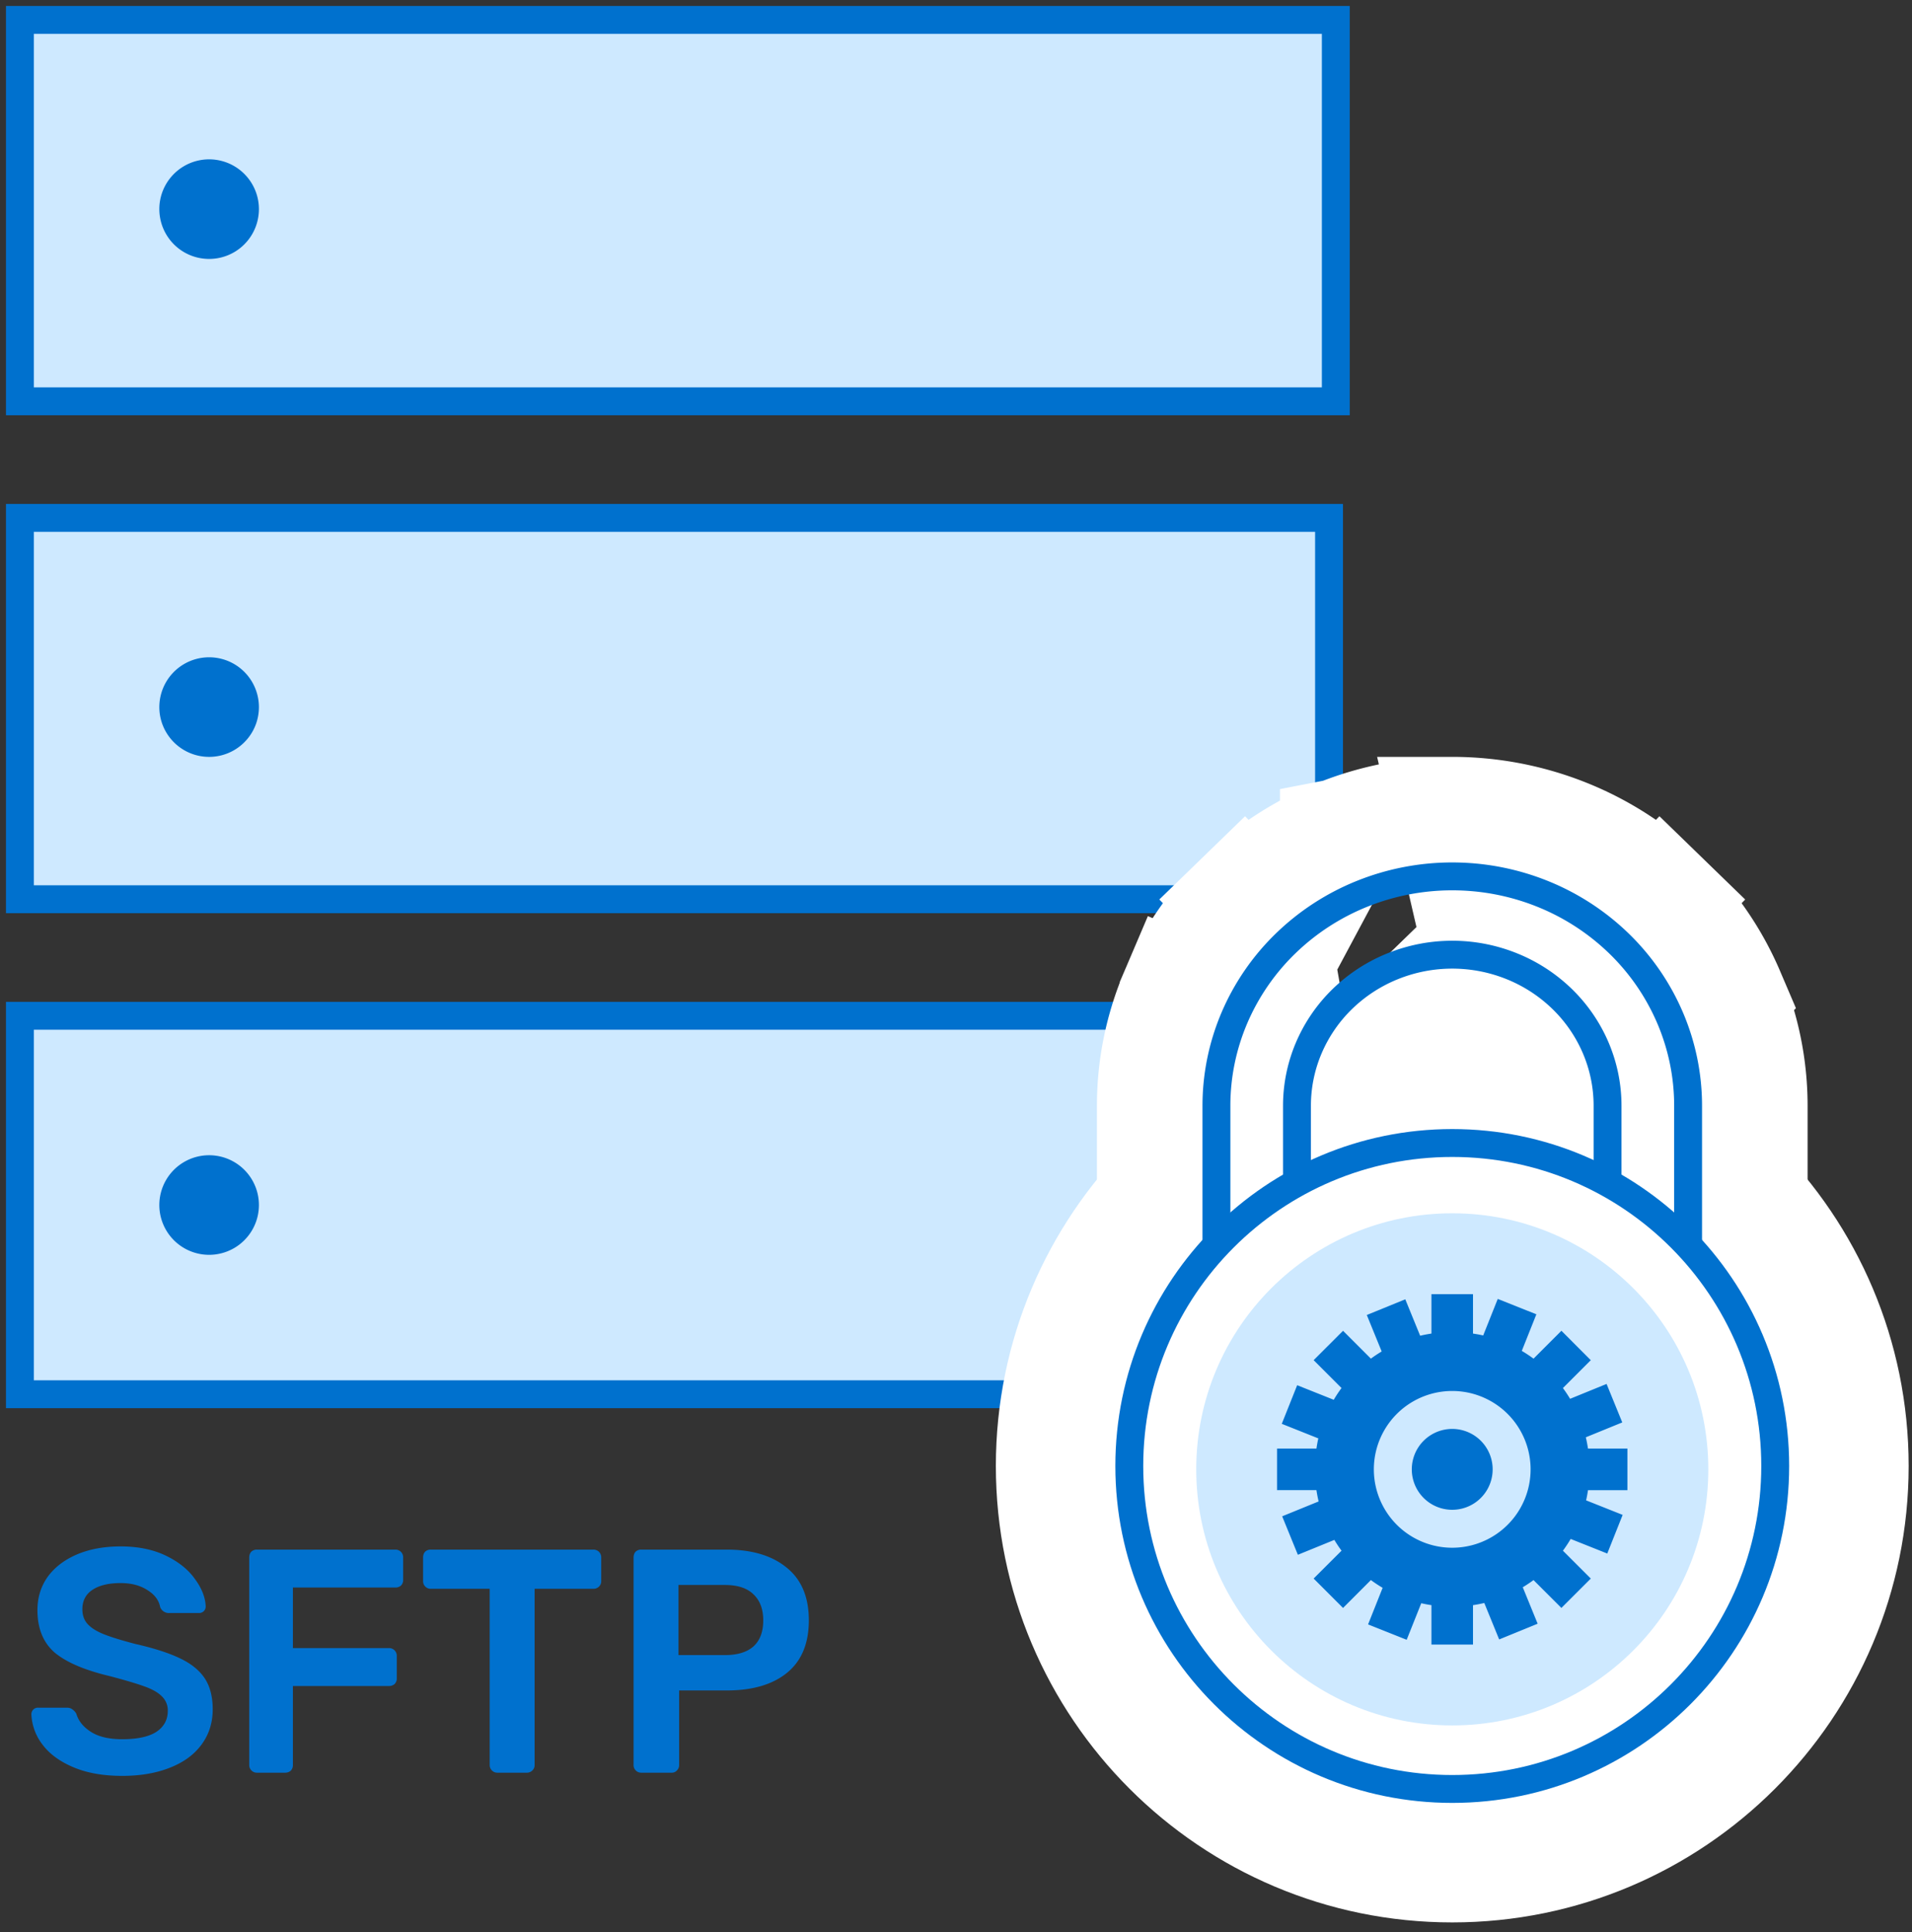
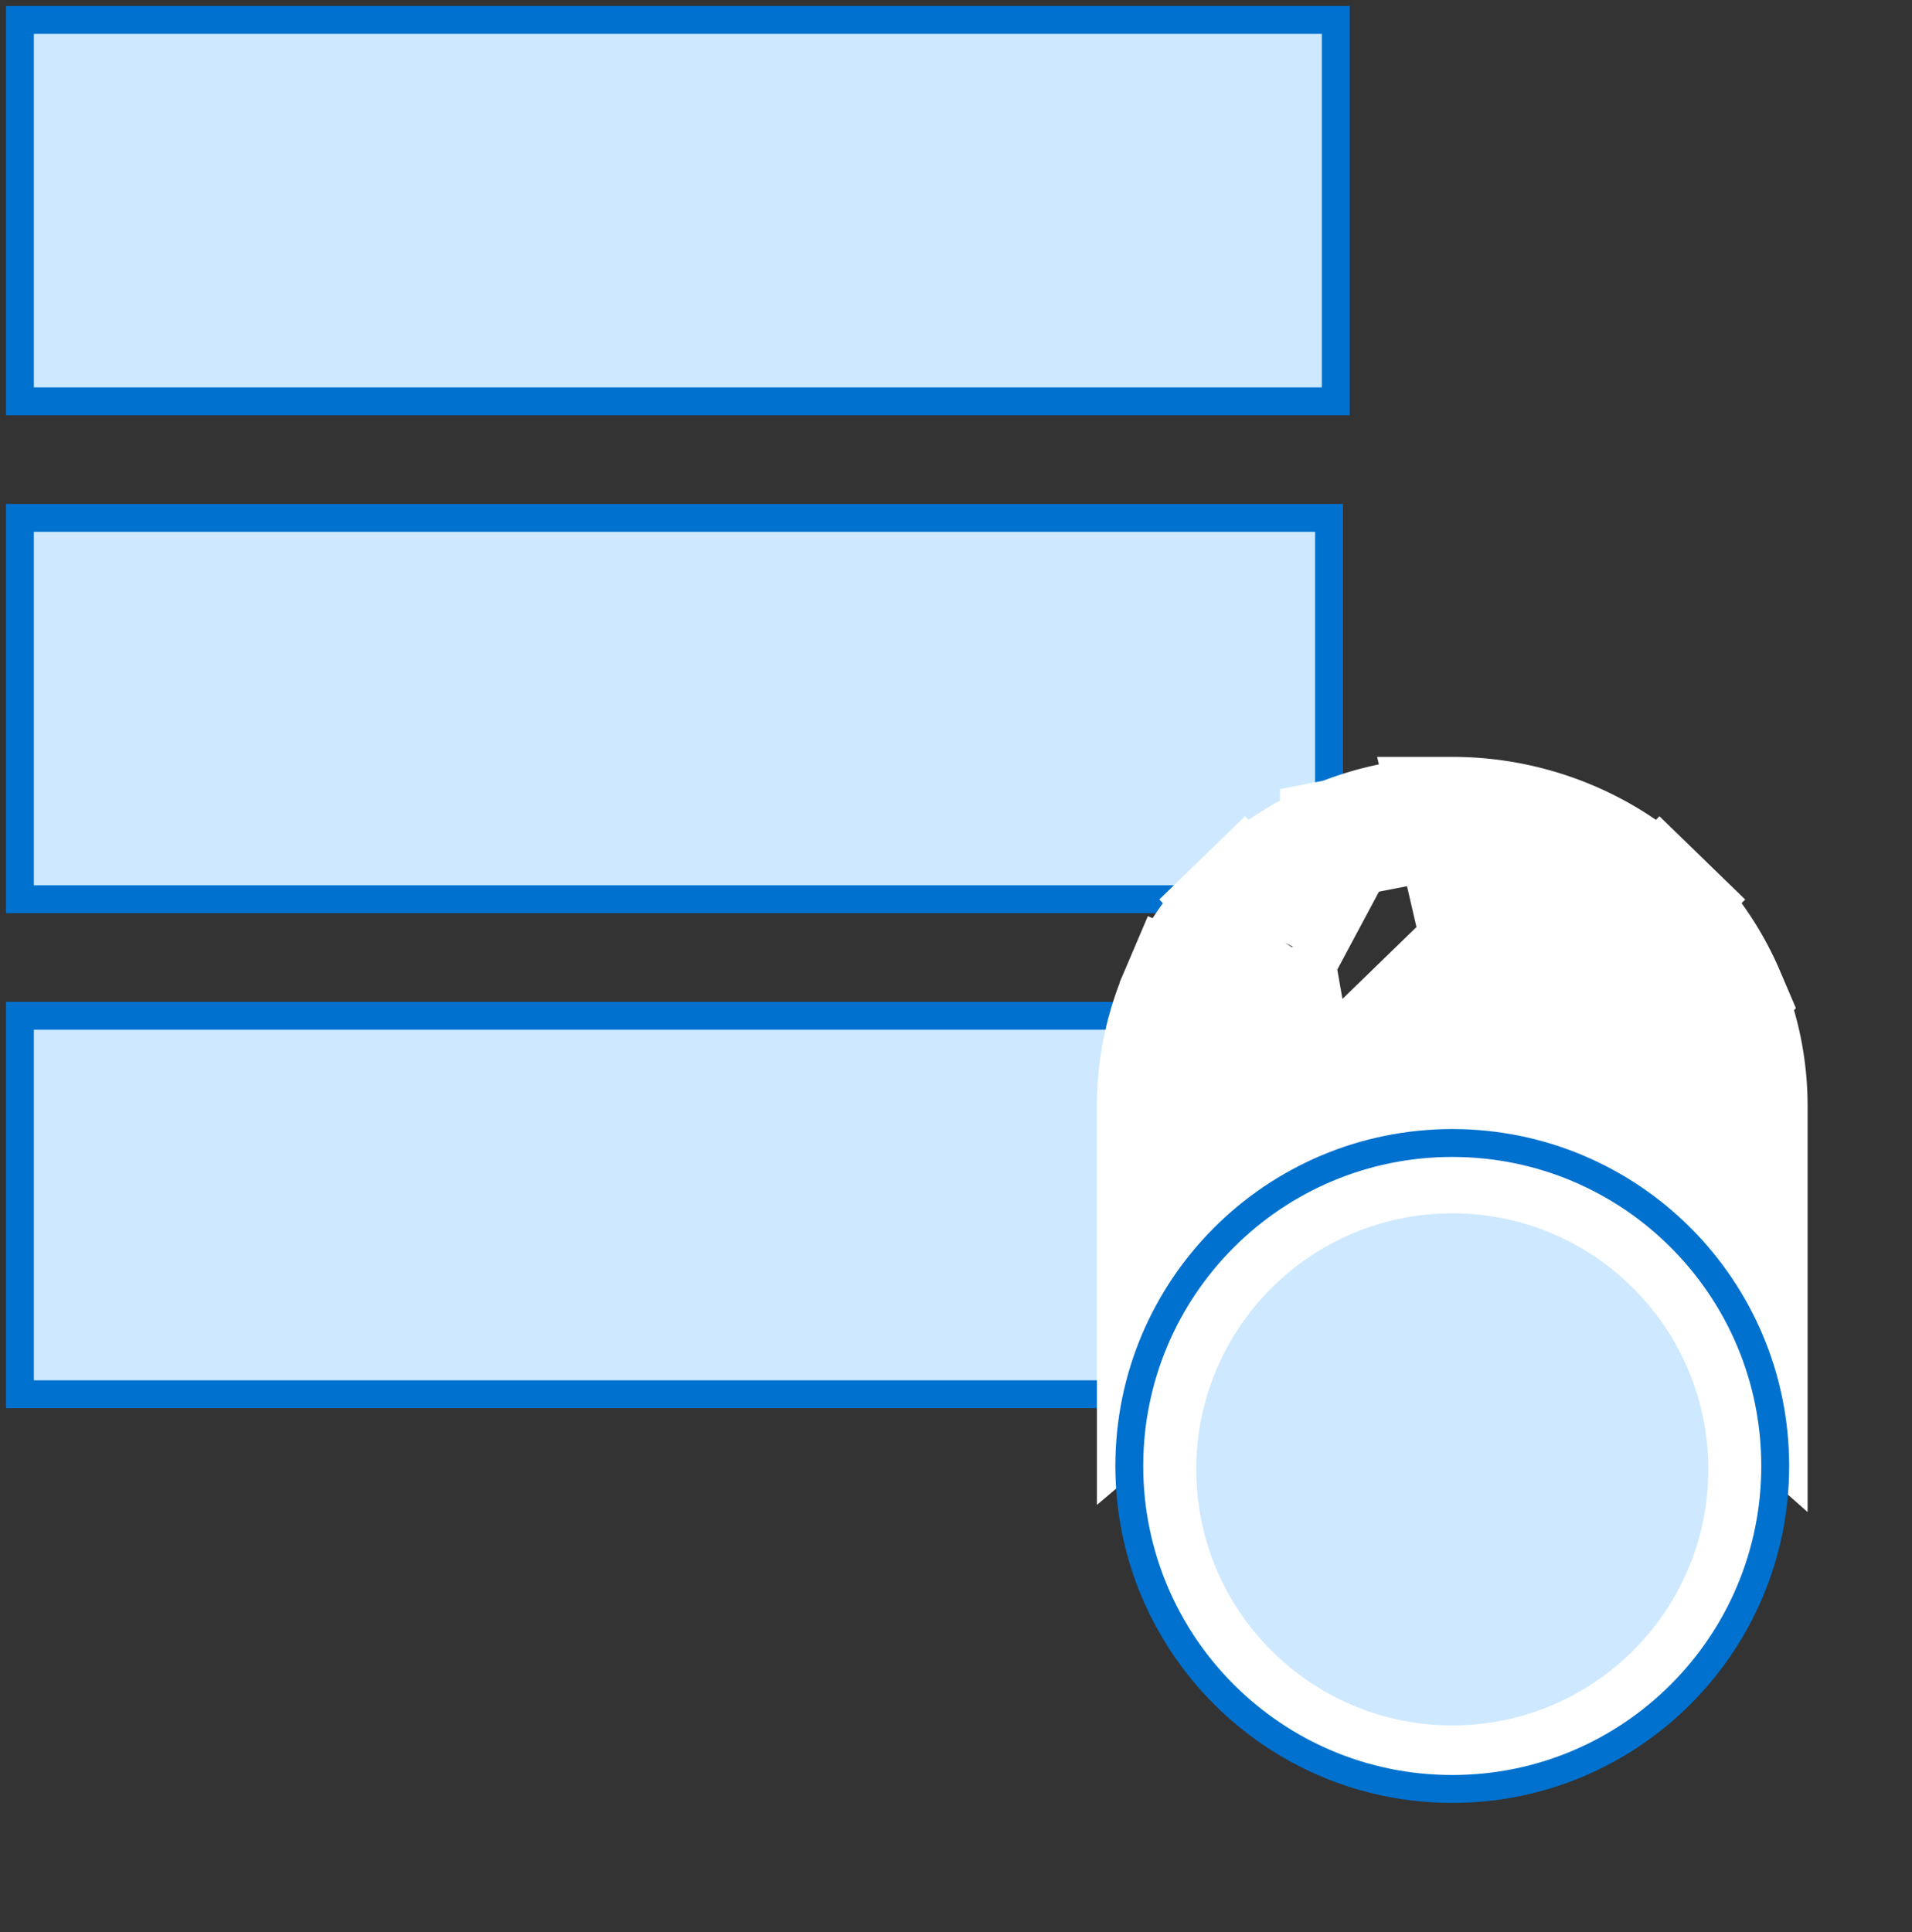
<svg xmlns="http://www.w3.org/2000/svg" width="96" height="97" fill="none">
  <rect width="100%" height="100%" fill="#333333" stroke="none" />
  <path d="M1 1h66.07v19.148H1V1zM1 26h65.73v19.148H1V26zM1 51h63v19H1V51z" fill="#CEE9FF" stroke="#0071CE" stroke-width="1.4" stroke-miterlimit="10" />
-   <path d="M72.917 93.517c-11 0-19.916-8.916-19.916-19.915 0-10.999 8.917-19.916 19.916-19.916s19.915 8.917 19.915 19.916-8.916 19.915-19.915 19.915z" fill="#fff" stroke="#fff" stroke-width="6" />
  <path d="M77.714 61.755l1.67.826c1.23.61 2.37 1.375 3.388 2.274l4.986 4.405V55.513c0-1.918-.389-3.815-1.141-5.582a14.498 14.498 0 0 0-3.236-4.71l-2.091 2.151 2.091-2.15a14.87 14.87 0 0 0-4.812-3.128A15.133 15.133 0 0 0 72.917 41l4.797 20.755zm0 0v-6.242a4.4 4.4 0 0 0-.353-1.725 4.57 4.57 0 0 0-1.022-1.485 4.816 4.816 0 0 0-1.559-1.012 4.991 4.991 0 0 0-3.726 0 4.816 4.816 0 0 0-1.56 1.012l-2.09-2.15m10.31 11.602l-10.31-11.603m0 0l2.09 2.151a4.57 4.57 0 0 0-1.02 1.485 4.4 4.4 0 0 0-.354 1.725v6.2l-1.615.84a18.893 18.893 0 0 0-3.49 2.343l-4.939 4.185V55.513c0-1.918.389-3.815 1.142-5.582l2.76 1.176m5.425-.955l-5.426.955m0 0l-2.76-1.176a14.497 14.497 0 0 1 3.236-4.71l2.025 2.083m-2.5 3.803l2.5-3.803m0 0l-2.025-2.083a14.869 14.869 0 0 1 4.812-3.127m-2.787 5.21l2.787-5.21m0 0A15.135 15.135 0 0 1 72.917 41l-5.652 1.093z" fill="#fff" stroke="#fff" stroke-width="6" />
-   <path d="M80.714 59.893v-4.38c0-.995-.201-1.981-.593-2.901a7.57 7.57 0 0 0-1.69-2.46 7.817 7.817 0 0 0-2.53-1.643 7.99 7.99 0 0 0-5.968 0 7.817 7.817 0 0 0-2.53 1.643 7.57 7.57 0 0 0-1.69 2.46 7.399 7.399 0 0 0-.593 2.901v4.38a21.888 21.888 0 0 0-4.044 2.714v-7.094c0-1.512.306-3.009.901-4.406a11.498 11.498 0 0 1 2.567-3.735 11.87 11.87 0 0 1 3.842-2.496A12.134 12.134 0 0 1 72.917 44c1.555 0 3.095.298 4.531.876a11.867 11.867 0 0 1 3.842 2.496 11.497 11.497 0 0 1 2.566 3.735c.596 1.397.902 2.894.902 4.406v7.094a18.51 18.51 0 0 0-4.044-2.714z" stroke="#0071CE" stroke-width="1.4" />
  <path d="M56.701 73.602c0 8.956 7.26 16.215 16.216 16.215 8.955 0 16.215-7.26 16.215-16.215 0-8.956-7.26-16.216-16.215-16.216-8.956 0-16.216 7.26-16.216 16.216z" fill="#fff" stroke="#0071CE" stroke-width="1.4" />
  <path d="M72.918 86.627c-7.1 0-12.856-5.756-12.856-12.856s5.756-12.856 12.856-12.856 12.855 5.756 12.855 12.856-5.755 12.856-12.855 12.856z" fill="#CEE9FF" />
-   <path d="M72.915 75.801a2.03 2.03 0 1 1 0-4.06 2.03 2.03 0 0 1 0 4.06z" fill="#0071CE" />
-   <path d="M64.119 74.814v-2.086h1.978c.026-.173.056-.344.095-.512l-1.835-.731.773-1.939 1.836.732c.12-.204.25-.4.39-.59l-1.399-1.399 1.476-1.475 1.398 1.398a6.86 6.86 0 0 1 .542-.36l-.747-1.831 1.932-.788.747 1.83c.186-.045.375-.08.566-.11v-1.978h2.087v1.979c.173.026.344.056.512.095l.731-1.835 1.939.772-.732 1.837c.204.12.4.25.59.39l1.4-1.4 1.474 1.476-1.399 1.4c.129.174.249.354.36.54l1.832-.747.788 1.932-1.83.747c.044.186.08.375.109.567h1.979v2.087h-1.979a6.892 6.892 0 0 1-.095.512l1.835.73-.772 1.94-1.837-.732c-.12.203-.25.4-.39.59l1.4 1.399-1.476 1.474-1.4-1.398a6.83 6.83 0 0 1-.54.36l.747 1.831-1.932.789-.747-1.83c-.186.044-.375.08-.567.109v1.978h-2.087v-1.979a6.84 6.84 0 0 1-.511-.095l-.732 1.835-1.938-.772.731-1.837c-.203-.12-.4-.25-.59-.39l-1.398 1.4-1.476-1.476 1.4-1.398a6.852 6.852 0 0 1-.36-.542l-1.832.747-.788-1.932 1.83-.746a6.832 6.832 0 0 1-.11-.568H64.12zm8.796 2.892a3.935 3.935 0 1 0 0-7.87 3.935 3.935 0 0 0 0 7.87zM13 10.5a2.5 2.5 0 1 1-5 0 2.5 2.5 0 0 1 5 0zM13 35.5a2.5 2.5 0 1 1-5 0 2.5 2.5 0 0 1 5 0zM13 60.5a2.5 2.5 0 1 1-5 0 2.5 2.5 0 0 1 5 0zM6.136 89.16c-.95 0-1.765-.144-2.448-.432-.683-.288-1.2-.667-1.552-1.136a2.664 2.664 0 0 1-.56-1.52.326.326 0 0 1 .336-.336h1.424c.128 0 .224.027.288.08a.61.61 0 0 1 .208.224c.107.363.352.667.736.912s.907.368 1.568.368c.757 0 1.328-.123 1.712-.368.384-.256.576-.608.576-1.056a.97.97 0 0 0-.304-.736c-.192-.192-.485-.357-.88-.496-.384-.139-.96-.31-1.728-.512-1.259-.299-2.181-.693-2.768-1.184-.576-.501-.864-1.21-.864-2.128 0-.619.165-1.168.496-1.648.341-.48.827-.859 1.456-1.136.64-.277 1.381-.416 2.224-.416.875 0 1.632.155 2.272.464.64.31 1.125.699 1.456 1.168.341.459.523.917.544 1.376a.326.326 0 0 1-.336.336H8.504a.464.464 0 0 1-.464-.304c-.064-.341-.277-.624-.64-.848-.363-.235-.81-.352-1.344-.352-.597 0-1.067.112-1.408.336-.341.224-.512.55-.512.976 0 .299.085.544.256.736.17.192.437.363.8.512.373.15.907.315 1.6.496.939.213 1.685.453 2.24.72.565.267.981.603 1.248 1.008s.4.923.4 1.552c0 .683-.192 1.28-.576 1.792-.373.501-.907.885-1.6 1.152-.683.267-1.472.4-2.368.4zm6.762-.16a.37.37 0 0 1-.272-.112.37.37 0 0 1-.112-.272V78.2c0-.117.032-.213.096-.288a.39.39 0 0 1 .288-.112h6.944a.39.39 0 0 1 .288.112.39.39 0 0 1 .112.288v1.12a.39.39 0 0 1-.112.288.427.427 0 0 1-.288.096h-5.136v3.04h4.816a.39.39 0 0 1 .288.112.39.39 0 0 1 .112.288v1.12a.39.39 0 0 1-.112.288.427.427 0 0 1-.288.096h-4.816v3.968a.39.39 0 0 1-.112.288.427.427 0 0 1-.288.096h-1.408zm12.073 0a.37.37 0 0 1-.272-.112.37.37 0 0 1-.112-.272v-8.848h-2.96a.37.37 0 0 1-.272-.112.37.37 0 0 1-.112-.272V78.2c0-.117.032-.213.096-.288a.39.39 0 0 1 .288-.112h8.16a.39.39 0 0 1 .288.112.39.39 0 0 1 .112.288v1.184a.37.37 0 0 1-.112.272.39.39 0 0 1-.288.112h-2.944v8.848a.37.37 0 0 1-.112.272.39.39 0 0 1-.288.112h-1.472zm7.223 0a.37.37 0 0 1-.272-.112.37.37 0 0 1-.111-.272V78.2c0-.117.032-.213.096-.288a.39.39 0 0 1 .287-.112h4.288c1.28 0 2.288.304 3.025.912.736.597 1.104 1.477 1.104 2.64s-.368 2.043-1.104 2.64c-.726.587-1.734.88-3.024.88h-2.384v3.744a.37.37 0 0 1-.112.272.339.339 0 0 1-.273.112h-1.52zm4.209-5.904c.618 0 1.093-.144 1.424-.432.33-.299.495-.736.495-1.312 0-.555-.16-.987-.48-1.296-.32-.32-.8-.48-1.44-.48h-2.336v3.52h2.337z" fill="#0071CE" />
</svg>